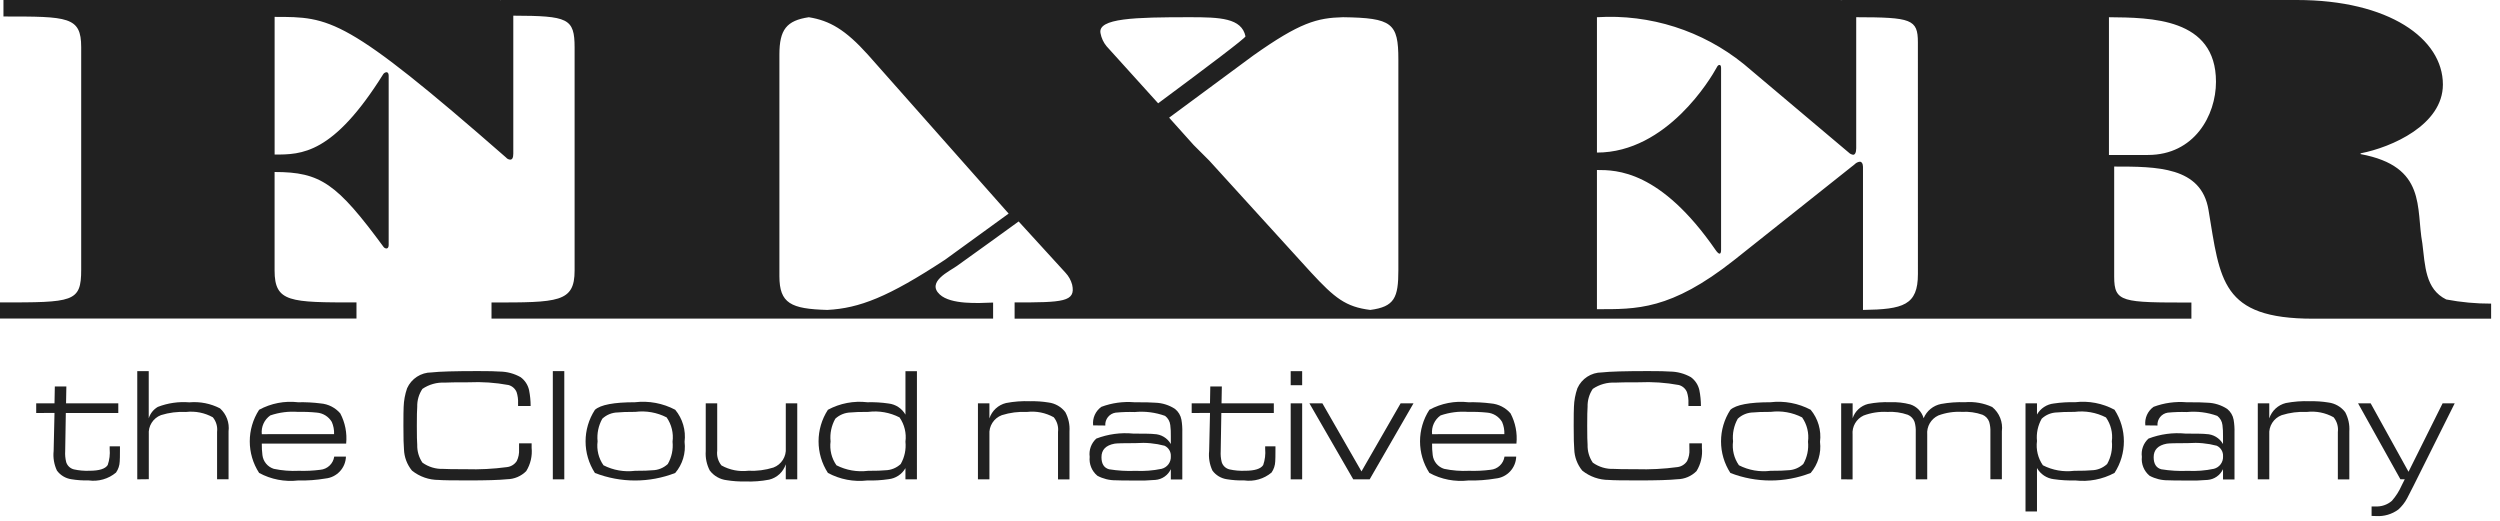
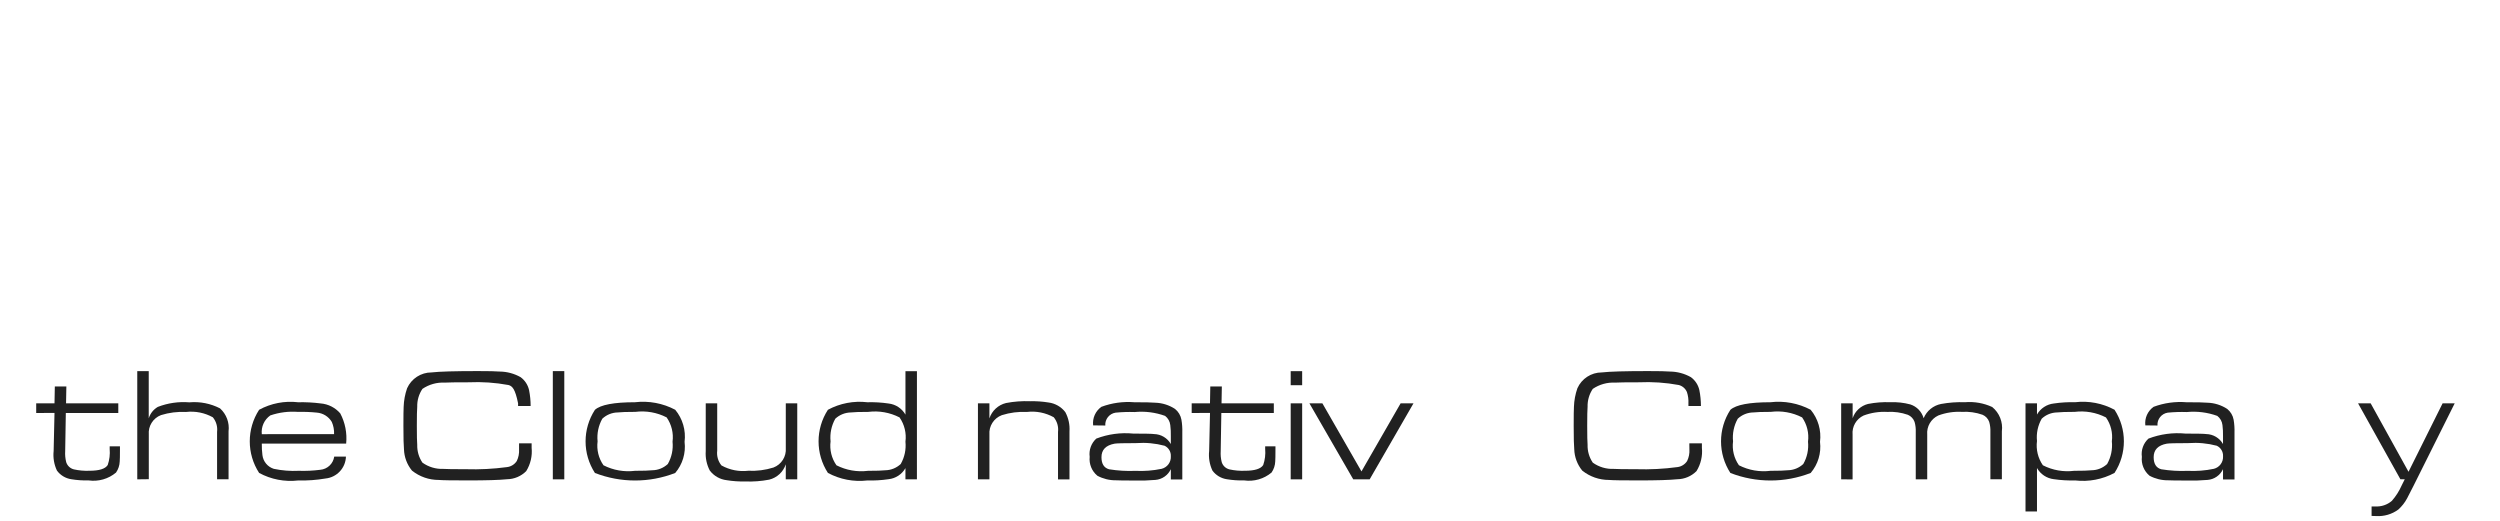
<svg xmlns="http://www.w3.org/2000/svg" width="235px" height="49px" viewBox="0 0 235 49" version="1.1">
  <title>Fixer</title>
  <g id="Page-1" stroke="none" stroke-width="1" fill="none" fill-rule="evenodd">
    <g id="Homepage" transform="translate(-615, -1235)" fill="#212121" fill-rule="nonzero">
      <g id="Intro-Text" transform="translate(615, 992)">
        <g id="Fixer" transform="translate(0, 243)">
-           <path d="M229.946,28.15 C227.972,27.179 227.965,24.992 227.7,22.874 C227.09,19.567 228.136,15.643 221.896,14.487 L221.896,14.413 C224.804,13.85 229.632,11.743 229.632,7.944 C229.632,3.634 224.557,0 215.898,0 L173.156,0 L173.156,0.011 C173.087,0.011 173.029,0 172.96,0 L47.091,0 L47.091,0.011 C47.047,0.011 47.01,0 46.964,0 L0.325,0 L0.325,1.55 C6.393,1.55 7.632,1.55 7.632,4.429 L7.632,25.355 C7.632,28.428 6.886,28.428 0,28.428 L0,29.945 L33.509,29.945 L33.509,28.428 C27.259,28.428 25.811,28.428 25.811,25.428 L25.811,16.168 C30.141,16.168 31.662,17.243 36.07,23.231 C36.135,23.306 36.227,23.351 36.325,23.358 C36.43,23.358 36.535,23.273 36.535,23.036 L36.535,7.096 C36.535,6.871 36.428,6.786 36.325,6.786 C36.214,6.802 36.112,6.859 36.041,6.946 C31.308,14.528 28.335,14.528 25.814,14.528 L25.814,1.588 C31.035,1.588 32.455,1.588 47.569,14.807 C47.667,14.926 47.809,14.997 47.962,15.006 C48.142,15.006 48.25,14.846 48.25,14.444 L48.25,1.473 C53.395,1.492 54.013,1.705 54.013,4.474 L54.013,25.433 C54.013,28.433 52.478,28.433 46.202,28.433 L46.202,29.95 L93.352,29.95 L93.352,28.441 C91.935,28.496 89.389,28.643 88.342,27.686 C87.046,26.492 89.281,25.484 89.95,24.999 C92.046,23.497 93.974,22.111 95.753,20.817 L100.155,25.636 C100.453,25.953 100.668,26.34 100.782,26.76 C101.145,28.388 99.901,28.428 95.373,28.428 L95.373,29.954 L205.992,29.954 L205.992,28.438 C199.475,28.438 198.733,28.438 198.733,26.004 L198.733,15.656 C202.734,15.656 206.926,15.656 207.599,19.734 C208.7,26.334 208.768,29.957 217.426,29.957 L234.165,29.957 L234.165,28.541 C232.75,28.545 231.337,28.414 229.946,28.15 L229.946,28.15 Z M88.833,24.415 C83.484,27.929 80.78,28.976 77.767,29.134 C74.349,29.037 73.264,28.527 73.264,25.955 L73.264,5.136 C73.264,2.791 73.928,1.933 76.03,1.619 C77.99,1.934 79.469,2.791 81.579,5.136 L94.812,20.077 C91.305,22.631 88.833,24.415 88.833,24.415 Z M104.014,4.344 C103.726,3.994 103.532,3.576 103.45,3.131 C103.148,1.7 106.715,1.618 111.855,1.618 C114.68,1.618 116.713,1.693 117.076,3.416 C117.103,3.557 113.491,6.28 108.866,9.711 L104.014,4.344 Z M123.231,25.605 L113.672,15.099 L112.203,13.631 L109.898,11.062 L117.805,5.22 C122.191,2.112 123.804,1.681 126.24,1.618 C130.853,1.684 131.446,2.161 131.446,5.589 L131.446,25.4 C131.446,27.979 131.087,28.834 128.805,29.134 C126.504,28.848 125.469,28.026 123.232,25.605 L123.231,25.605 Z M180.284,25.764 C180.284,28.689 178.913,29.081 175.121,29.134 L175.121,15.686 C175.121,15.367 174.978,15.2 174.834,15.2 C174.645,15.219 174.469,15.305 174.338,15.443 L163.004,24.452 C157.018,29.181 153.814,29.064 150.112,29.064 L150.112,15.98 C151.925,15.98 156.068,15.98 161.278,23.518 C161.417,23.726 161.563,23.845 161.631,23.845 C161.736,23.845 161.781,23.726 161.781,23.48 L161.781,6.38 C161.781,6.178 161.71,6.105 161.631,6.105 C161.526,6.105 161.449,6.179 161.349,6.38 C160.853,7.296 156.706,14.342 150.113,14.342 L150.113,1.619 C155.106,1.308 160.034,2.88 163.92,6.025 L173.785,14.343 C173.896,14.455 174.041,14.526 174.198,14.548 C174.366,14.548 174.484,14.343 174.484,13.935 L174.484,1.618 C179.662,1.628 180.281,1.798 180.281,3.98 L180.284,25.764 Z M201.899,14.567 L198.241,14.567 L198.241,1.619 C202.138,1.661 208.302,1.661 208.302,7.687 C208.302,10.866 206.25,14.567 201.904,14.567 L201.899,14.567 Z" id="logo-2" />
          <g id="グループ_168" transform="translate(3.403, 34.881)">
            <path d="M0,3.94 L0,3.033 L1.72,3.033 L1.75,1.447 L2.835,1.447 L2.806,3.033 L7.717,3.033 L7.717,3.94 L2.784,3.94 L2.725,7.517 C2.702,7.869 2.734,8.223 2.821,8.565 C2.928,8.904 3.206,9.161 3.553,9.243 C4.03,9.347 4.519,9.39 5.007,9.37 C5.923,9.37 6.495,9.19 6.722,8.832 C6.889,8.346 6.952,7.831 6.906,7.32 L6.906,7.077 L7.873,7.077 L7.873,7.364 C7.873,7.964 7.866,8.34 7.851,8.492 C7.839,8.868 7.718,9.232 7.503,9.54 C6.788,10.139 5.851,10.407 4.926,10.278 C4.382,10.292 3.838,10.255 3.301,10.167 C2.76,10.087 2.274,9.795 1.95,9.356 C1.679,8.781 1.572,8.143 1.639,7.512 L1.72,3.935 L0,3.94 Z" id="パス_119" />
            <path d="M9.5,10.177 L9.5,0.004 L10.578,0.004 L10.578,4.443 C10.717,3.989 11.023,3.604 11.435,3.366 C12.377,3.003 13.389,2.857 14.396,2.939 C15.391,2.851 16.392,3.047 17.28,3.506 C17.884,4.053 18.183,4.86 18.081,5.668 L18.081,10.167 L17.002,10.167 L17.002,5.716 C17.063,5.224 16.919,4.728 16.604,4.345 C15.836,3.918 14.952,3.742 14.078,3.844 C13.284,3.803 12.489,3.903 11.73,4.139 C10.983,4.426 10.515,5.172 10.584,5.968 L10.584,10.164 L9.5,10.177 Z" id="パス_120" />
            <path d="M21.206,6.815 C21.2,7.176 21.22,7.537 21.265,7.896 C21.335,8.5 21.755,9.007 22.336,9.19 C23.107,9.352 23.897,9.414 24.684,9.375 C25.358,9.397 26.032,9.365 26.7,9.279 C27.373,9.222 27.918,8.709 28.014,8.041 L29.115,8.041 C29.083,9.111 28.261,9.992 27.194,10.098 C26.346,10.243 25.485,10.305 24.624,10.283 C23.357,10.43 22.075,10.182 20.954,9.574 C19.782,7.769 19.782,5.444 20.954,3.638 C22.07,3.03 23.347,2.782 24.609,2.93 C25.322,2.914 26.036,2.951 26.743,3.041 C27.456,3.1 28.116,3.437 28.582,3.978 C29.042,4.849 29.234,5.835 29.136,6.815 L21.206,6.815 Z M28,5.925 C28.016,5.532 27.943,5.141 27.786,4.78 C27.485,4.274 26.956,3.946 26.368,3.903 C25.784,3.844 25.197,3.822 24.61,3.837 C23.728,3.769 22.841,3.882 22.003,4.169 C21.437,4.568 21.132,5.243 21.206,5.931 L28,5.925 Z" id="パス_121" />
-             <path d="M45.389,6.793 L46.57,6.793 L46.57,7.213 C46.646,7.98 46.467,8.75 46.061,9.405 C45.583,9.885 44.937,10.159 44.259,10.168 C43.545,10.242 42.324,10.279 40.596,10.279 C39.068,10.279 38.15,10.264 37.842,10.234 C36.927,10.238 36.038,9.928 35.324,9.357 C34.857,8.788 34.592,8.081 34.57,7.345 C34.536,7.026 34.519,6.292 34.518,5.141 C34.518,4.204 34.525,3.61 34.54,3.361 C34.559,2.766 34.669,2.177 34.864,1.615 C35.268,0.711 36.166,0.128 37.157,0.127 C37.9,0.042 39.35,0 41.507,0 C42.541,0 43.23,0.015 43.575,0.045 C44.262,0.053 44.935,0.235 45.533,0.572 C45.939,0.868 46.222,1.303 46.33,1.793 C46.427,2.283 46.477,2.782 46.477,3.282 L45.296,3.282 L45.296,3.028 C45.313,2.671 45.266,2.314 45.156,1.974 C45.018,1.646 44.736,1.401 44.391,1.31 C43.155,1.082 41.896,0.997 40.64,1.055 C39.451,1.055 38.705,1.065 38.402,1.085 C37.658,1.048 36.921,1.255 36.305,1.674 C35.972,2.169 35.801,2.756 35.817,3.353 C35.792,3.629 35.78,4.226 35.78,5.144 C35.78,6.062 35.792,6.659 35.817,6.934 C35.8,7.529 35.97,8.114 36.305,8.607 C36.878,9.017 37.572,9.224 38.276,9.195 C38.531,9.215 39.235,9.225 40.389,9.225 C41.682,9.264 42.977,9.198 44.259,9.026 C44.635,8.981 44.971,8.771 45.175,8.453 C45.339,8.114 45.412,7.739 45.389,7.364 L45.389,6.793 Z" id="パス_122" />
+             <path d="M45.389,6.793 L46.57,6.793 L46.57,7.213 C46.646,7.98 46.467,8.75 46.061,9.405 C45.583,9.885 44.937,10.159 44.259,10.168 C43.545,10.242 42.324,10.279 40.596,10.279 C39.068,10.279 38.15,10.264 37.842,10.234 C36.927,10.238 36.038,9.928 35.324,9.357 C34.857,8.788 34.592,8.081 34.57,7.345 C34.536,7.026 34.519,6.292 34.518,5.141 C34.518,4.204 34.525,3.61 34.54,3.361 C34.559,2.766 34.669,2.177 34.864,1.615 C35.268,0.711 36.166,0.128 37.157,0.127 C37.9,0.042 39.35,0 41.507,0 C42.541,0 43.23,0.015 43.575,0.045 C44.262,0.053 44.935,0.235 45.533,0.572 C45.939,0.868 46.222,1.303 46.33,1.793 C46.427,2.283 46.477,2.782 46.477,3.282 L45.296,3.282 L45.296,3.028 C45.018,1.646 44.736,1.401 44.391,1.31 C43.155,1.082 41.896,0.997 40.64,1.055 C39.451,1.055 38.705,1.065 38.402,1.085 C37.658,1.048 36.921,1.255 36.305,1.674 C35.972,2.169 35.801,2.756 35.817,3.353 C35.792,3.629 35.78,4.226 35.78,5.144 C35.78,6.062 35.792,6.659 35.817,6.934 C35.8,7.529 35.97,8.114 36.305,8.607 C36.878,9.017 37.572,9.224 38.276,9.195 C38.531,9.215 39.235,9.225 40.389,9.225 C41.682,9.264 42.977,9.198 44.259,9.026 C44.635,8.981 44.971,8.771 45.175,8.453 C45.339,8.114 45.412,7.739 45.389,7.364 L45.389,6.793 Z" id="パス_122" />
            <polygon id="パス_123" points="48.562 10.177 48.562 0.004 49.641 0.004 49.641 10.177" />
            <path d="M56.287,2.929 C57.59,2.776 58.909,3.023 60.068,3.637 C60.765,4.478 61.083,5.57 60.947,6.653 C61.077,7.708 60.758,8.769 60.068,9.578 C57.641,10.522 54.947,10.522 52.52,9.578 C51.348,7.773 51.348,5.448 52.52,3.642 C53.053,3.166 54.308,2.929 56.287,2.929 Z M56.317,3.835 C55.524,3.835 54.977,3.853 54.676,3.888 C54.132,3.895 53.611,4.106 53.214,4.478 C52.85,5.125 52.695,5.87 52.771,6.609 C52.668,7.4 52.866,8.202 53.325,8.855 C54.24,9.322 55.274,9.503 56.294,9.375 C57.071,9.375 57.613,9.357 57.919,9.323 C58.46,9.315 58.979,9.104 59.373,8.733 C59.735,8.098 59.89,7.365 59.816,6.638 C59.922,5.835 59.724,5.021 59.262,4.355 C58.355,3.889 57.328,3.708 56.317,3.835 L56.317,3.835 Z" id="パス_124" />
            <path d="M71.539,3.032 L71.539,10.177 L70.46,10.177 L70.46,8.761 C70.226,9.479 69.637,10.026 68.902,10.206 C68.158,10.349 67.399,10.406 66.642,10.376 C66.061,10.389 65.48,10.35 64.906,10.257 C64.275,10.184 63.702,9.856 63.318,9.351 C63.025,8.79 62.893,8.16 62.936,7.53 L62.936,3.032 L64.015,3.032 L64.015,7.483 C63.953,7.98 64.097,8.48 64.413,8.869 C65.181,9.298 66.065,9.473 66.939,9.37 C67.738,9.41 68.539,9.307 69.302,9.067 C70.055,8.781 70.527,8.032 70.461,7.231 L70.461,3.034 L71.539,3.032 Z" id="パス_125" />
            <path d="M82.787,10.178 L81.709,10.178 L81.709,9.124 C81.378,9.706 80.787,10.093 80.121,10.164 C79.458,10.262 78.789,10.301 78.12,10.283 C76.843,10.431 75.552,10.184 74.421,9.574 C73.249,7.769 73.249,5.444 74.421,3.638 C75.554,3.027 76.848,2.78 78.128,2.93 C78.795,2.911 79.462,2.951 80.122,3.048 C80.789,3.123 81.379,3.513 81.71,4.096 L81.71,0.009 L82.789,0.009 L82.787,10.178 Z M78.213,3.837 C77.421,3.837 76.878,3.854 76.583,3.889 C76.037,3.898 75.514,4.108 75.115,4.479 C74.75,5.126 74.595,5.871 74.671,6.61 C74.568,7.401 74.765,8.203 75.224,8.856 C76.138,9.323 77.172,9.504 78.19,9.376 C78.968,9.376 79.509,9.359 79.812,9.324 C80.354,9.316 80.872,9.105 81.266,8.734 C81.628,8.099 81.783,7.367 81.709,6.639 C81.814,5.836 81.617,5.023 81.155,4.357 C80.249,3.891 79.224,3.709 78.213,3.837 L78.213,3.837 Z" id="パス_126" />
            <path d="M88.523,10.178 L88.523,3.033 L89.602,3.033 L89.602,4.448 C89.837,3.73 90.426,3.184 91.161,3.004 C91.905,2.861 92.664,2.804 93.421,2.835 C94.002,2.82 94.583,2.86 95.157,2.953 C95.784,3.032 96.353,3.359 96.737,3.86 C97.036,4.418 97.172,5.049 97.128,5.681 L97.128,10.18 L96.05,10.18 L96.05,5.729 C96.112,5.232 95.968,4.731 95.651,4.343 C94.883,3.914 93.999,3.738 93.126,3.842 C92.328,3.801 91.531,3.904 90.77,4.144 C90.014,4.428 89.538,5.177 89.603,5.981 L89.603,10.177 L88.523,10.178 Z" id="パス_127" />
            <path d="M99.352,5.105 C99.273,4.426 99.57,3.758 100.127,3.361 C101.112,2.993 102.166,2.846 103.214,2.93 C104.224,2.93 104.883,2.945 105.193,2.974 C105.853,2.994 106.495,3.196 107.047,3.557 C107.366,3.812 107.581,4.173 107.652,4.574 C107.719,4.974 107.746,5.379 107.734,5.784 L107.734,10.186 L106.655,10.186 L106.655,9.22 C106.39,9.795 105.833,10.182 105.201,10.231 C104.57,10.286 103.936,10.305 103.303,10.289 C102.299,10.289 101.693,10.281 101.486,10.266 C100.881,10.272 100.284,10.125 99.75,9.839 C99.226,9.404 98.955,8.736 99.027,8.059 C98.94,7.421 99.172,6.782 99.647,6.348 C100.754,5.923 101.945,5.762 103.125,5.876 C104.223,5.876 104.875,5.891 105.082,5.921 C105.736,5.935 106.333,6.291 106.655,6.858 L106.655,6.107 C106.664,5.762 106.646,5.416 106.603,5.074 C106.565,4.732 106.389,4.421 106.115,4.212 C105.199,3.881 104.22,3.757 103.25,3.851 C102.651,3.831 102.052,3.851 101.456,3.909 C100.87,4.004 100.454,4.528 100.495,5.118 L99.352,5.105 Z M103.414,6.772 C102.235,6.772 101.552,6.789 101.365,6.824 C100.544,6.976 100.134,7.4 100.135,8.095 C100.135,8.719 100.373,9.098 100.849,9.231 C101.67,9.364 102.502,9.414 103.333,9.379 C104.158,9.419 104.984,9.355 105.793,9.187 C106.327,9.051 106.689,8.556 106.655,8.006 C106.678,7.588 106.445,7.198 106.066,7.018 C105.202,6.79 104.306,6.706 103.414,6.77 L103.414,6.772 Z" id="パス_128" />
            <path d="M108.615,3.94 L108.615,3.033 L110.336,3.033 L110.365,1.447 L111.45,1.447 L111.421,3.033 L116.336,3.033 L116.336,3.94 L111.403,3.94 L111.344,7.517 C111.321,7.869 111.353,8.223 111.44,8.565 C111.547,8.903 111.825,9.161 112.171,9.243 C112.648,9.347 113.137,9.39 113.625,9.37 C114.541,9.37 115.112,9.19 115.338,8.832 C115.506,8.346 115.569,7.831 115.523,7.32 L115.523,7.077 L116.49,7.077 L116.49,7.364 C116.49,7.964 116.483,8.34 116.469,8.492 C116.456,8.868 116.335,9.231 116.121,9.54 C115.405,10.139 114.469,10.407 113.544,10.278 C113,10.292 112.456,10.255 111.919,10.167 C111.378,10.086 110.892,9.795 110.567,9.356 C110.297,8.781 110.189,8.143 110.257,7.512 L110.338,3.935 L108.615,3.94 Z" id="パス_129" />
            <path d="M117.922,1.329 L117.922,0.009 L119,0.009 L119,1.329 L117.922,1.329 Z M117.922,10.178 L117.922,3.033 L119,3.033 L119,10.178 L117.922,10.178 Z" id="パス_130" />
            <polygon id="パス_131" points="119.682 3.032 120.901 3.032 124.575 9.432 128.256 3.032 129.466 3.032 125.345 10.177 123.802 10.177" />
-             <path d="M131.212,6.815 C131.206,7.176 131.226,7.537 131.271,7.896 C131.341,8.5 131.76,9.007 132.342,9.19 C133.113,9.352 133.903,9.414 134.69,9.375 C135.363,9.397 136.038,9.365 136.706,9.279 C137.379,9.222 137.924,8.709 138.02,8.041 L139.12,8.041 C139.089,9.111 138.267,9.992 137.2,10.098 C136.351,10.243 135.491,10.305 134.63,10.283 C133.362,10.43 132.08,10.183 130.959,9.574 C129.787,7.769 129.787,5.444 130.959,3.638 C132.074,3.03 133.352,2.782 134.615,2.93 C135.328,2.914 136.041,2.951 136.749,3.041 C137.461,3.1 138.122,3.437 138.588,3.978 C139.047,4.849 139.24,5.835 139.142,6.815 L131.212,6.815 Z M138.006,5.925 C138.022,5.532 137.949,5.141 137.792,4.78 C137.492,4.274 136.962,3.946 136.375,3.903 C135.791,3.844 135.204,3.822 134.617,3.837 C133.735,3.769 132.848,3.882 132.011,4.169 C131.444,4.568 131.139,5.243 131.213,5.931 L138.006,5.925 Z" id="パス_132" />
            <path d="M155.394,6.793 L156.576,6.793 L156.576,7.213 C156.651,7.98 156.473,8.75 156.067,9.405 C155.589,9.885 154.942,10.159 154.265,10.168 C153.551,10.242 152.33,10.279 150.602,10.279 C149.074,10.279 148.156,10.264 147.848,10.234 C146.933,10.238 146.044,9.928 145.33,9.357 C144.863,8.788 144.598,8.081 144.576,7.345 C144.542,7.026 144.525,6.292 144.524,5.141 C144.524,4.204 144.532,3.61 144.547,3.361 C144.566,2.766 144.676,2.177 144.872,1.615 C145.275,0.711 146.173,0.128 147.164,0.127 C147.907,0.042 149.357,4.53951834e-13 151.514,4.53951834e-13 C152.548,4.53951834e-13 153.238,0.015 153.582,0.045 C154.269,0.053 154.942,0.235 155.54,0.572 C155.946,0.868 156.229,1.303 156.337,1.793 C156.434,2.283 156.484,2.782 156.485,3.282 L155.309,3.282 L155.309,3.028 C155.327,2.671 155.28,2.314 155.169,1.974 C155.031,1.646 154.749,1.401 154.405,1.31 C153.168,1.082 151.909,0.997 150.653,1.055 C149.465,1.055 148.719,1.065 148.416,1.085 C147.671,1.048 146.935,1.255 146.318,1.674 C145.985,2.169 145.815,2.756 145.83,3.353 C145.806,3.629 145.794,4.226 145.794,5.144 C145.794,6.062 145.806,6.659 145.83,6.934 C145.813,7.529 145.984,8.114 146.318,8.607 C146.891,9.017 147.585,9.224 148.29,9.195 C148.544,9.215 149.249,9.225 150.402,9.225 C151.695,9.264 152.989,9.198 154.271,9.026 C154.647,8.981 154.983,8.771 155.187,8.453 C155.351,8.114 155.425,7.739 155.401,7.364 L155.394,6.793 Z" id="パス_133" />
            <path d="M163.019,2.929 C164.322,2.776 165.641,3.023 166.8,3.637 C167.497,4.478 167.815,5.57 167.679,6.653 C167.808,7.708 167.49,8.769 166.8,9.578 C164.373,10.522 161.68,10.522 159.253,9.578 C158.081,7.773 158.081,5.448 159.253,3.642 C159.785,3.166 161.04,2.929 163.019,2.929 Z M163.048,3.835 C162.256,3.835 161.71,3.853 161.409,3.888 C160.865,3.895 160.344,4.106 159.947,4.478 C159.583,5.125 159.428,5.87 159.504,6.609 C159.401,7.4 159.598,8.202 160.058,8.855 C160.973,9.322 162.007,9.503 163.026,9.375 C163.804,9.375 164.346,9.357 164.651,9.323 C165.194,9.315 165.713,9.104 166.107,8.733 C166.47,8.098 166.624,7.365 166.55,6.638 C166.656,5.835 166.459,5.021 165.996,4.355 C165.089,3.889 164.061,3.707 163.048,3.835 L163.048,3.835 Z" id="パス_134" />
            <path d="M169.667,10.177 L169.667,3.032 L170.745,3.032 L170.745,4.431 C170.966,3.767 171.511,3.261 172.191,3.09 C172.878,2.954 173.58,2.899 174.28,2.927 C174.917,2.9 175.555,2.97 176.17,3.135 C176.777,3.332 177.246,3.819 177.418,4.433 C177.706,3.738 178.325,3.233 179.065,3.09 C179.805,2.956 180.558,2.901 181.31,2.927 C182.186,2.855 183.066,3.01 183.865,3.378 C184.544,3.932 184.887,4.798 184.773,5.667 L184.773,10.172 L183.694,10.172 L183.694,5.721 C183.708,5.403 183.67,5.084 183.583,4.778 C183.478,4.476 183.25,4.232 182.955,4.106 C182.333,3.887 181.672,3.795 181.013,3.834 C180.259,3.793 179.505,3.909 178.797,4.174 C178.107,4.496 177.691,5.214 177.756,5.973 L177.756,10.177 L176.678,10.177 L176.678,5.726 C176.692,5.408 176.655,5.089 176.568,4.783 C176.462,4.481 176.234,4.237 175.94,4.111 C175.317,3.892 174.657,3.8 173.998,3.839 C173.241,3.798 172.484,3.914 171.774,4.179 C171.085,4.502 170.671,5.221 170.74,5.978 L170.74,10.182 L169.667,10.177 Z" id="パス_135" />
            <path d="M186.995,3.032 L188.074,3.032 L188.074,4.086 C188.405,3.504 188.996,3.117 189.662,3.046 C190.324,2.949 190.994,2.909 191.664,2.927 C192.94,2.777 194.232,3.025 195.363,3.636 C196.535,5.441 196.535,7.766 195.363,9.572 C194.229,10.182 192.935,10.429 191.656,10.28 C190.986,10.299 190.317,10.259 189.654,10.162 C188.99,10.084 188.403,9.695 188.074,9.114 L188.074,13.197 L186.995,13.197 L186.995,3.032 Z M191.592,3.835 C190.815,3.835 190.275,3.853 189.97,3.888 C189.429,3.896 188.91,4.106 188.517,4.478 C188.155,5.113 188,5.845 188.074,6.572 C187.968,7.375 188.166,8.189 188.628,8.855 C189.533,9.321 190.56,9.502 191.571,9.375 C192.353,9.375 192.898,9.358 193.208,9.324 C193.752,9.316 194.273,9.105 194.669,8.734 C195.033,8.086 195.187,7.341 195.111,6.603 C195.214,5.811 195.016,5.01 194.557,4.357 C193.643,3.889 192.61,3.708 191.591,3.837 L191.592,3.835 Z" id="パス_136" />
            <path d="M198.258,5.105 C198.179,4.426 198.476,3.758 199.033,3.361 C200.018,2.993 201.072,2.846 202.12,2.93 C203.129,2.93 203.789,2.945 204.099,2.974 C204.759,2.994 205.401,3.196 205.953,3.557 C206.272,3.812 206.487,4.173 206.558,4.574 C206.625,4.974 206.652,5.379 206.64,5.784 L206.64,10.186 L205.561,10.186 L205.561,9.22 C205.296,9.795 204.739,10.182 204.106,10.231 C203.475,10.286 202.841,10.305 202.208,10.289 C201.204,10.289 200.598,10.281 200.391,10.266 C199.785,10.272 199.188,10.125 198.655,9.839 C198.131,9.404 197.859,8.736 197.932,8.059 C197.845,7.421 198.076,6.782 198.552,6.348 C199.659,5.923 200.85,5.762 202.03,5.876 C203.128,5.876 203.78,5.891 203.987,5.921 C204.64,5.935 205.238,6.291 205.56,6.858 L205.56,6.107 C205.568,5.762 205.551,5.416 205.508,5.074 C205.47,4.732 205.293,4.421 205.02,4.212 C204.103,3.881 203.124,3.757 202.153,3.851 C201.555,3.831 200.955,3.851 200.359,3.909 C199.774,4.004 199.358,4.528 199.399,5.118 L198.258,5.105 Z M202.32,6.772 C201.142,6.772 200.459,6.789 200.271,6.824 C199.451,6.976 199.041,7.4 199.041,8.095 C199.041,8.719 199.279,9.098 199.755,9.231 C200.576,9.364 201.408,9.414 202.239,9.379 C203.064,9.419 203.891,9.355 204.7,9.187 C205.234,9.051 205.597,8.556 205.563,8.006 C205.586,7.588 205.352,7.197 204.973,7.018 C204.109,6.79 203.212,6.706 202.32,6.77 L202.32,6.772 Z" id="パス_137" />
-             <path d="M208.829,10.178 L208.829,3.033 L209.908,3.033 L209.908,4.448 C210.143,3.73 210.732,3.184 211.466,3.004 C212.211,2.861 212.969,2.804 213.727,2.835 C214.308,2.82 214.889,2.86 215.463,2.953 C216.09,3.032 216.659,3.358 217.043,3.86 C217.342,4.418 217.477,5.049 217.434,5.681 L217.434,10.18 L216.355,10.18 L216.355,5.729 C216.417,5.232 216.273,4.731 215.957,4.343 C215.189,3.914 214.305,3.738 213.431,3.842 C212.634,3.801 211.836,3.904 211.075,4.144 C210.32,4.428 209.844,5.177 209.909,5.981 L209.909,10.177 L208.829,10.178 Z" id="パス_138" />
            <path d="M218.255,3.032 L219.439,3.032 L222.998,9.466 L226.202,3.032 L227.339,3.032 L223.484,10.753 C223.149,11.421 222.942,11.824 222.864,11.963 C222.653,12.36 222.373,12.717 222.038,13.017 C221.439,13.457 220.704,13.673 219.962,13.629 C219.869,13.629 219.723,13.624 219.526,13.615 L219.526,12.724 L219.866,12.724 C220.437,12.761 220.998,12.573 221.432,12.2 C221.812,11.766 222.123,11.277 222.355,10.748 L222.643,10.173 L222.236,10.173 L218.255,3.032 Z" id="パス_139" />
          </g>
        </g>
      </g>
    </g>
  </g>
</svg>